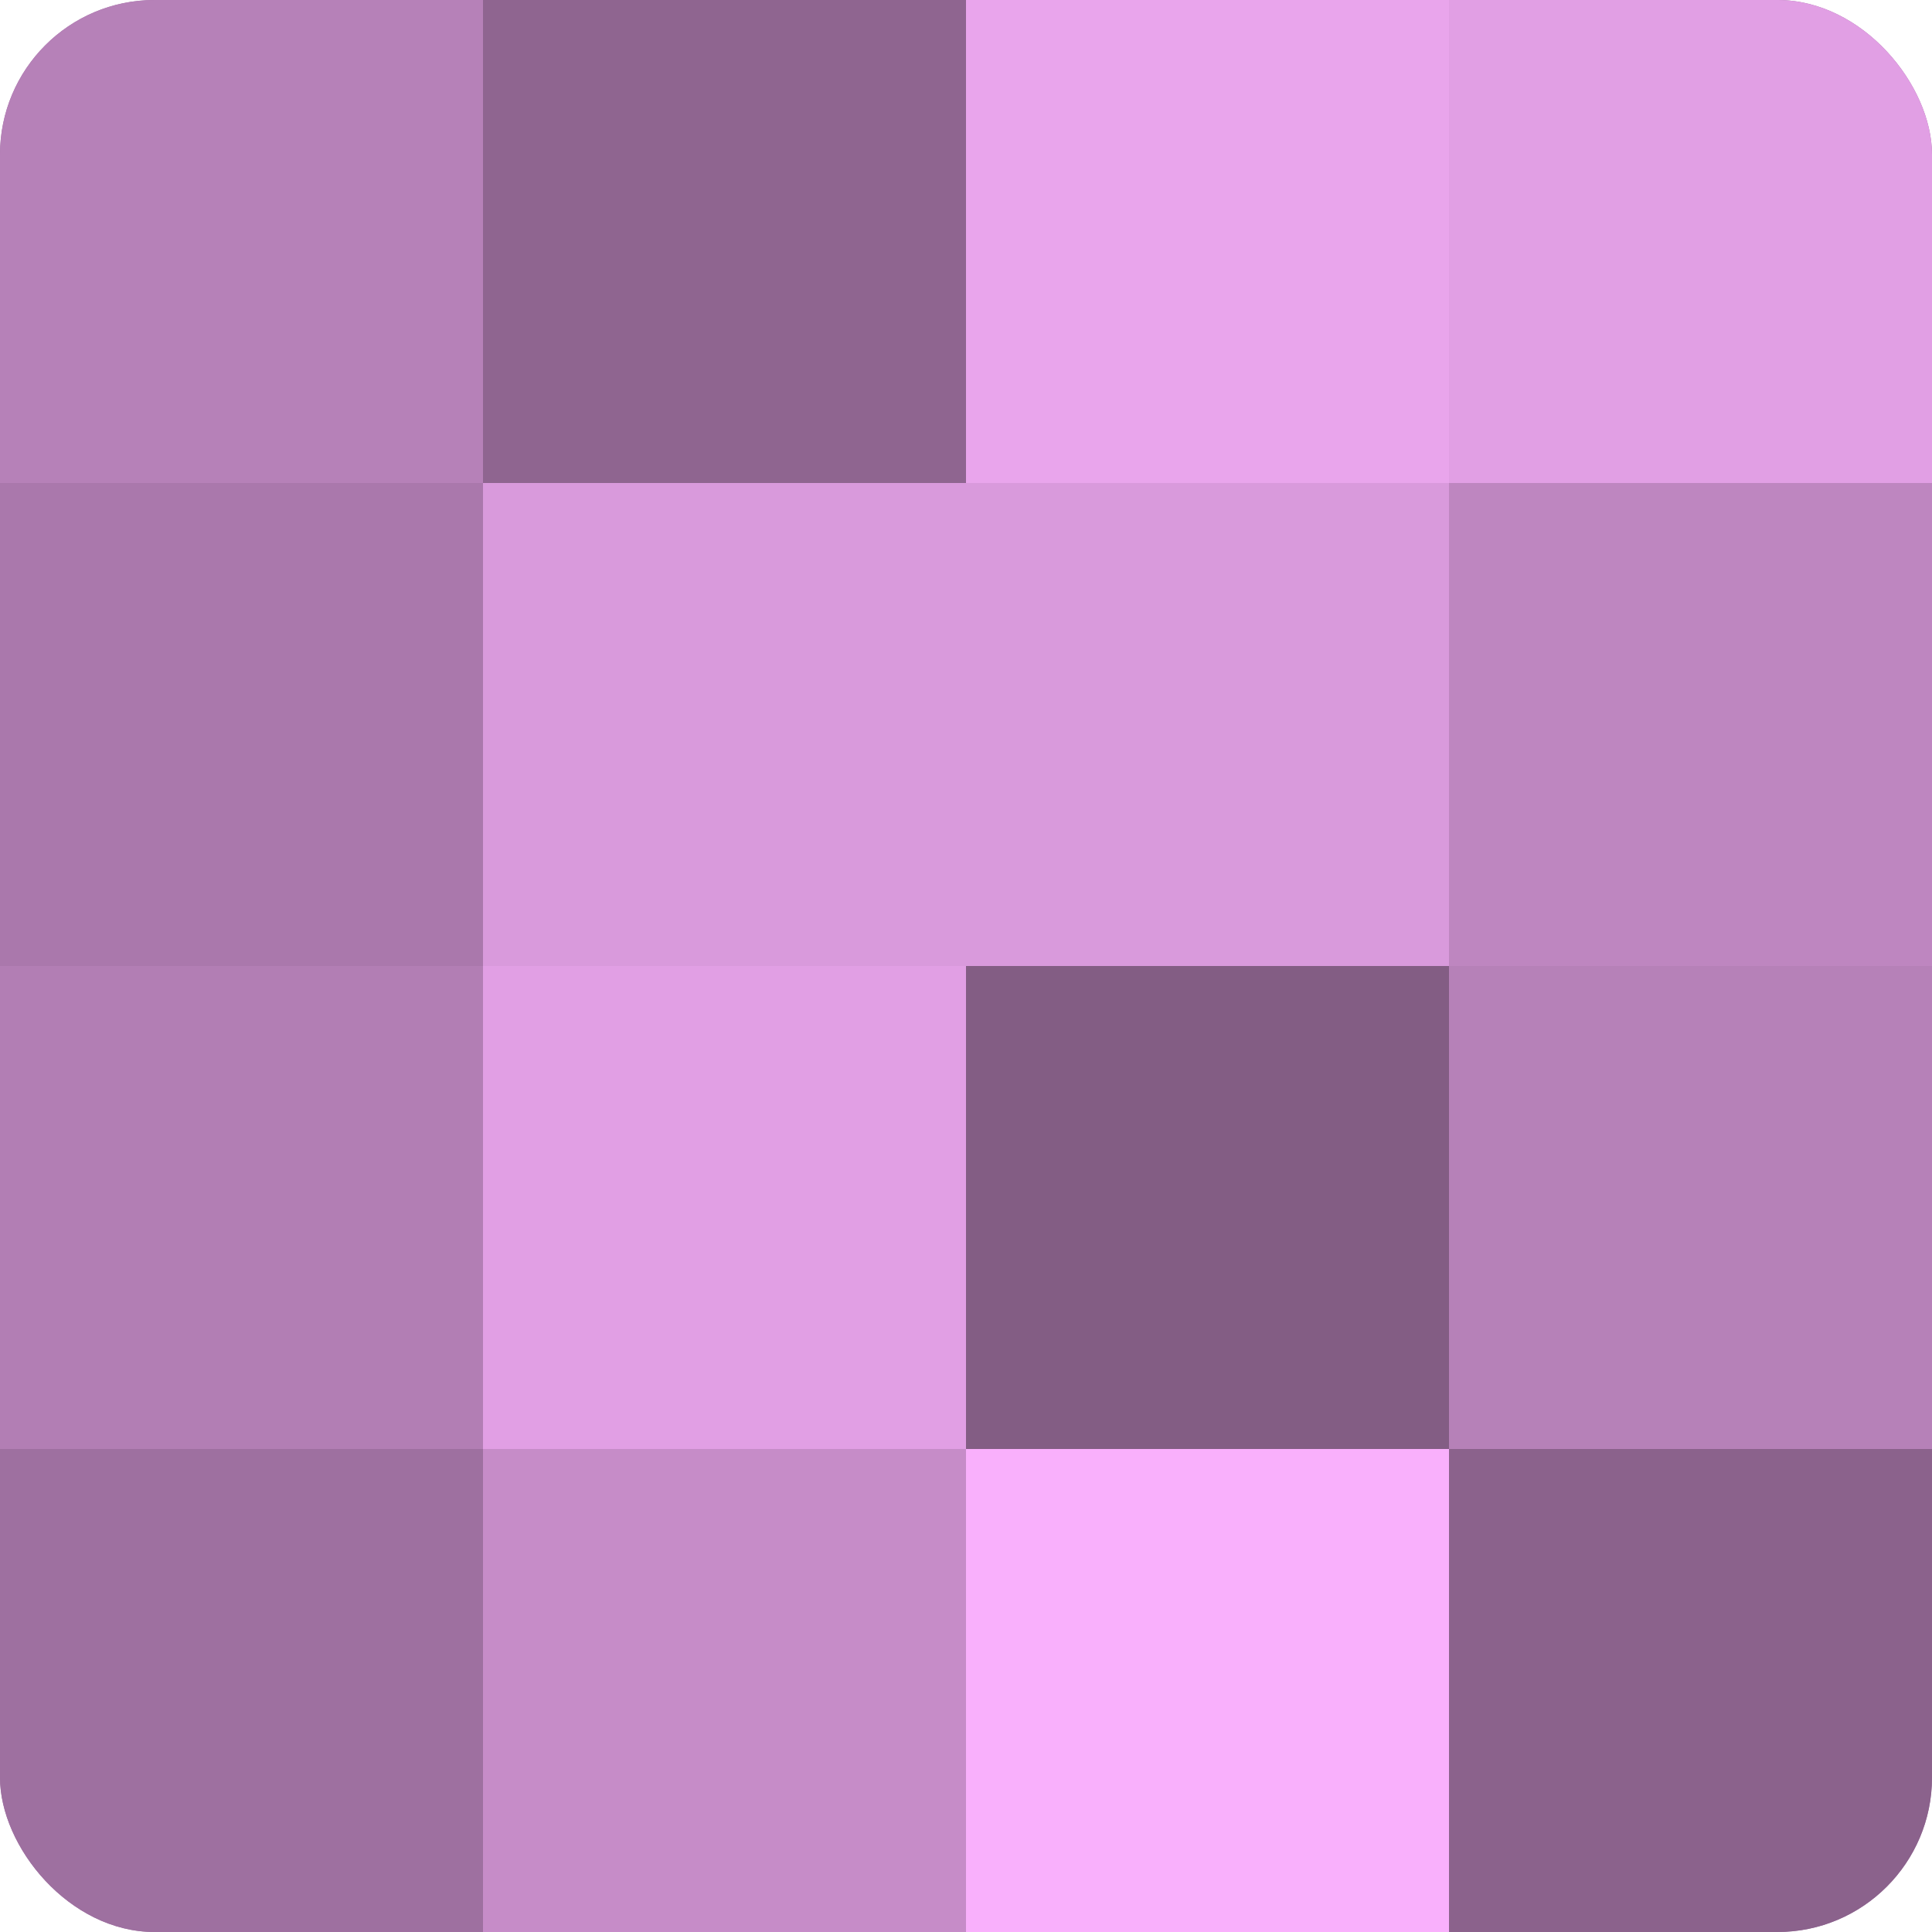
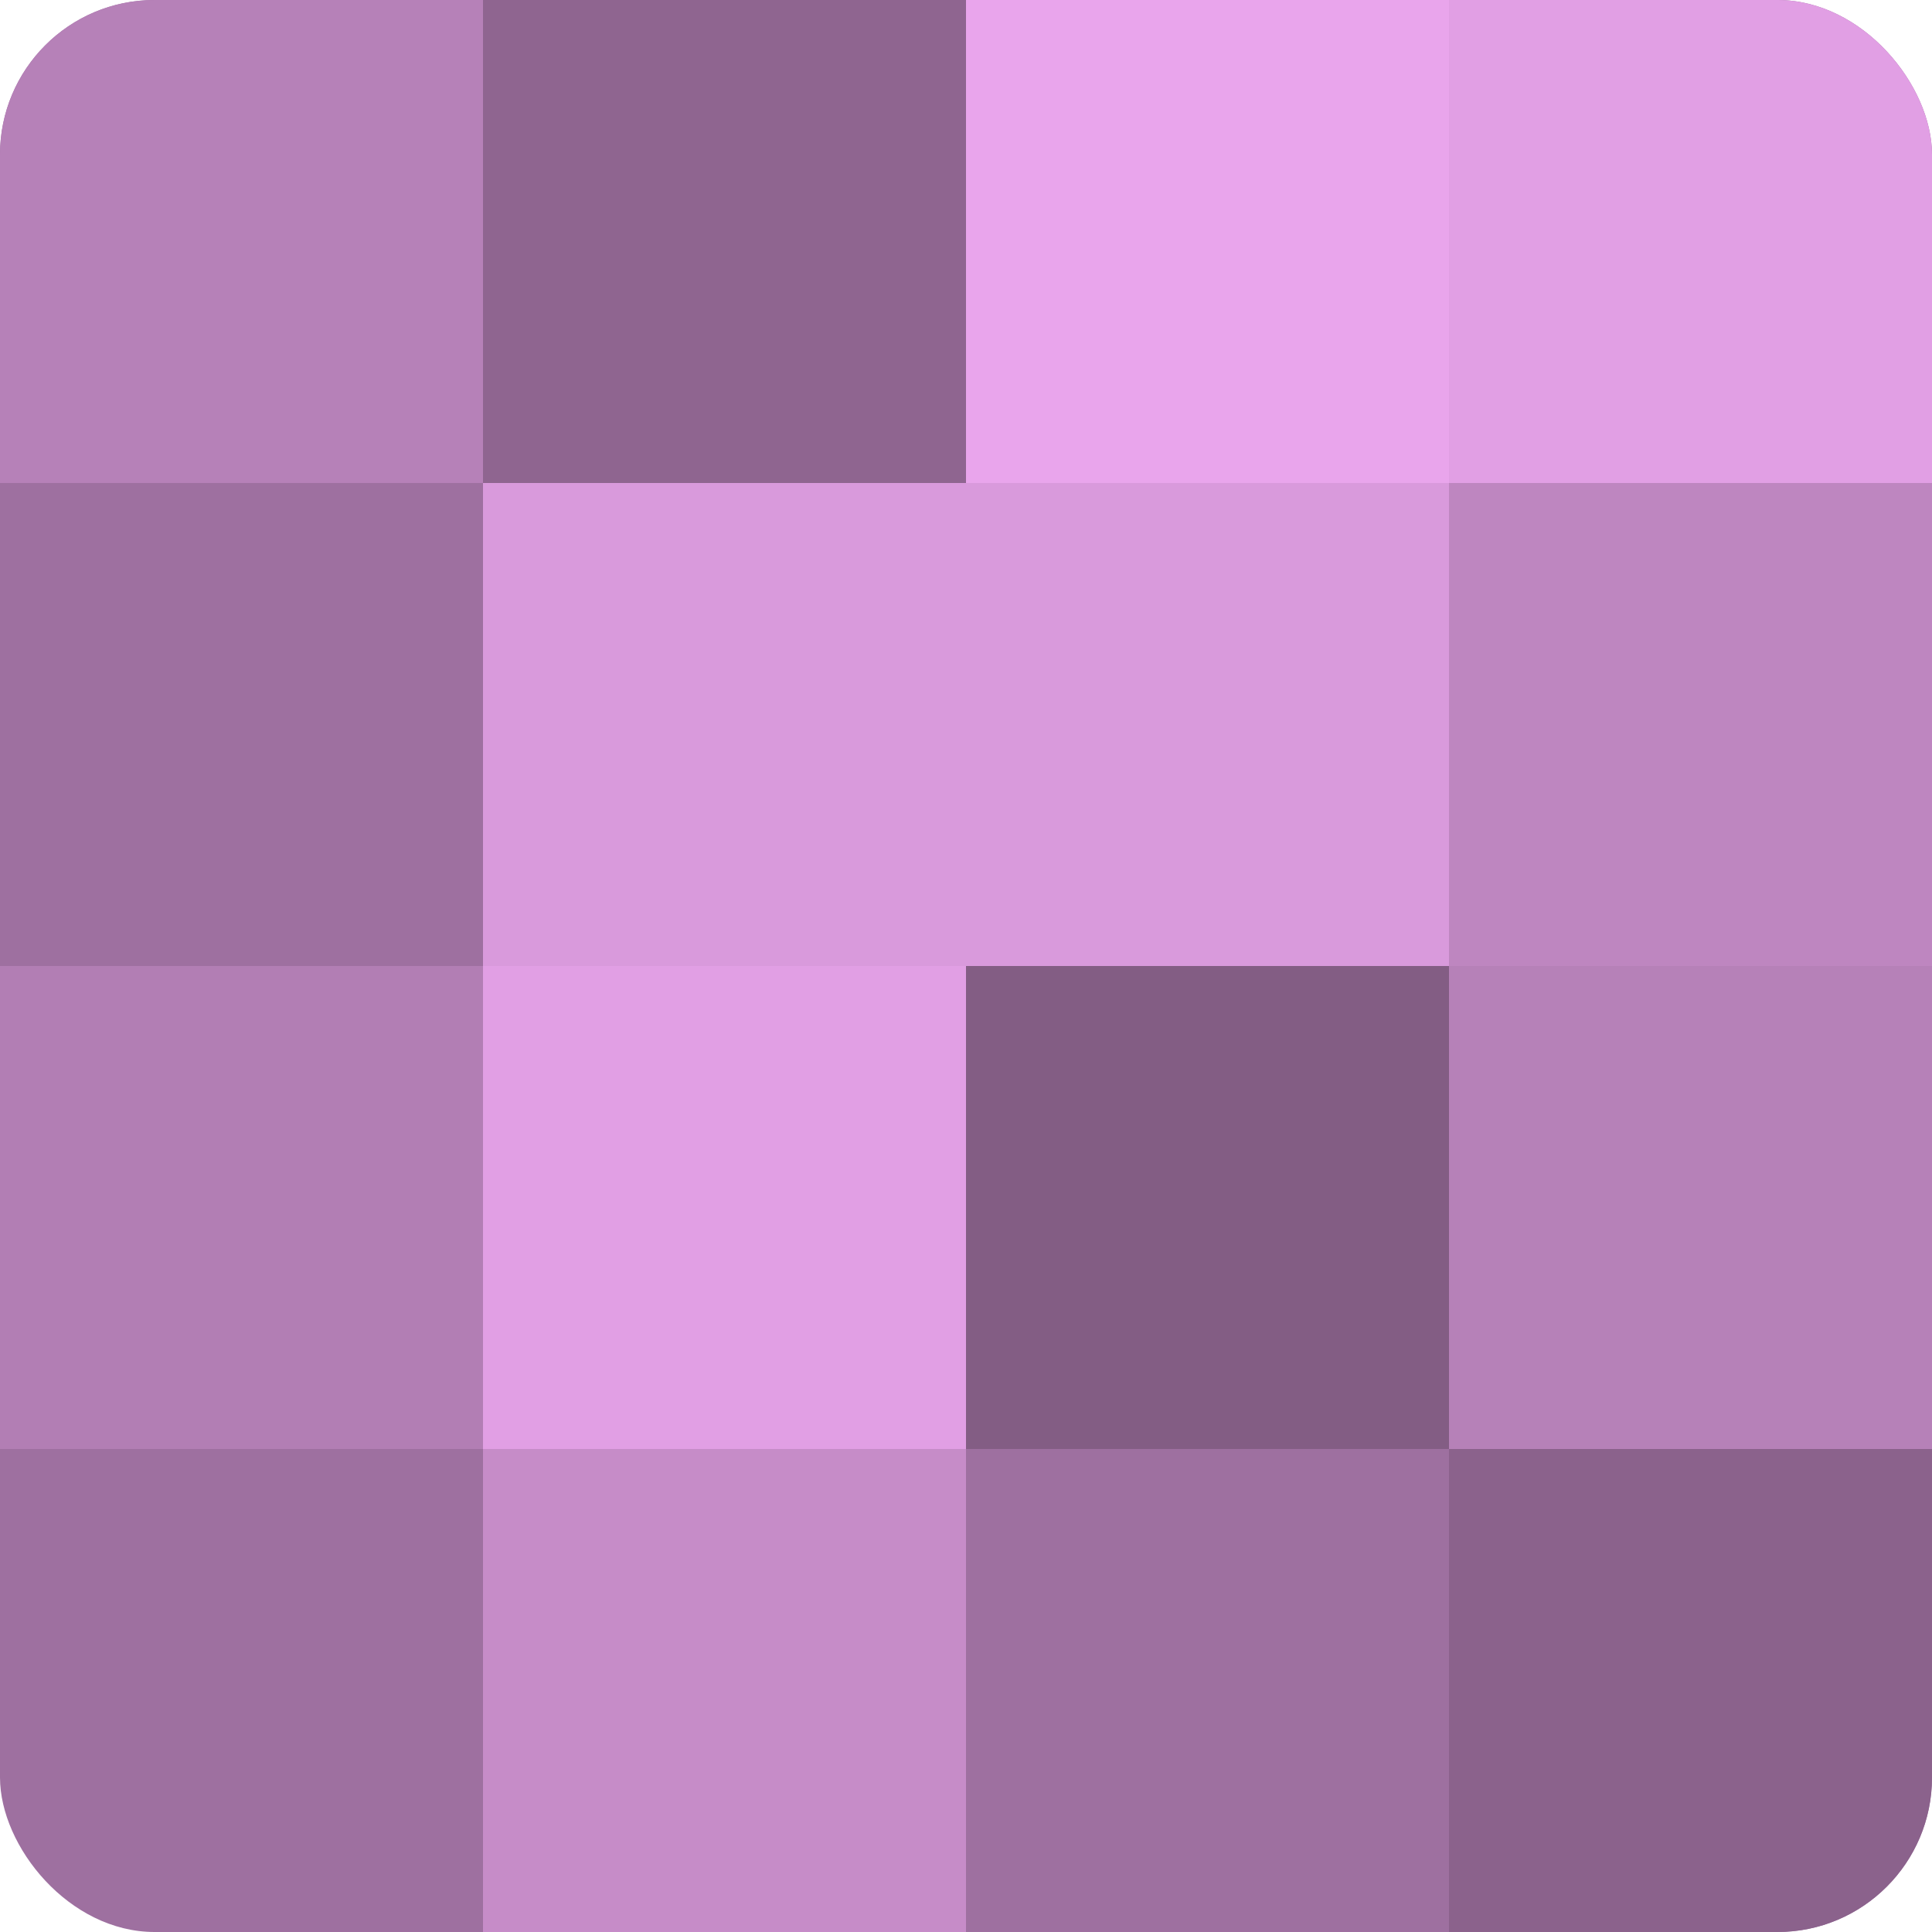
<svg xmlns="http://www.w3.org/2000/svg" width="60" height="60" viewBox="0 0 100 100" preserveAspectRatio="xMidYMid meet">
  <defs>
    <clipPath id="c" width="100" height="100">
      <rect width="100" height="100" rx="8" ry="8" />
    </clipPath>
  </defs>
  <g clip-path="url(#c)">
    <rect width="100" height="100" fill="#9e70a0" />
    <rect width="25" height="25" fill="#b681b8" />
-     <rect y="25" width="25" height="25" fill="#aa78ac" />
    <rect y="50" width="25" height="25" fill="#b27eb4" />
-     <rect y="75" width="25" height="25" fill="#9e70a0" />
    <rect x="25" width="25" height="25" fill="#8f6590" />
    <rect x="25" y="25" width="25" height="25" fill="#d99adc" />
    <rect x="25" y="50" width="25" height="25" fill="#e19fe4" />
    <rect x="25" y="75" width="25" height="25" fill="#c68cc8" />
    <rect x="50" width="25" height="25" fill="#e9a5ec" />
    <rect x="50" y="25" width="25" height="25" fill="#d99adc" />
    <rect x="50" y="50" width="25" height="25" fill="#835d84" />
-     <rect x="50" y="75" width="25" height="25" fill="#f9b0fc" />
    <rect x="75" width="25" height="25" fill="#e19fe4" />
    <rect x="75" y="25" width="25" height="25" fill="#be86c0" />
    <rect x="75" y="50" width="25" height="25" fill="#b681b8" />
    <rect x="75" y="75" width="25" height="25" fill="#8b628c" />
  </g>
</svg>